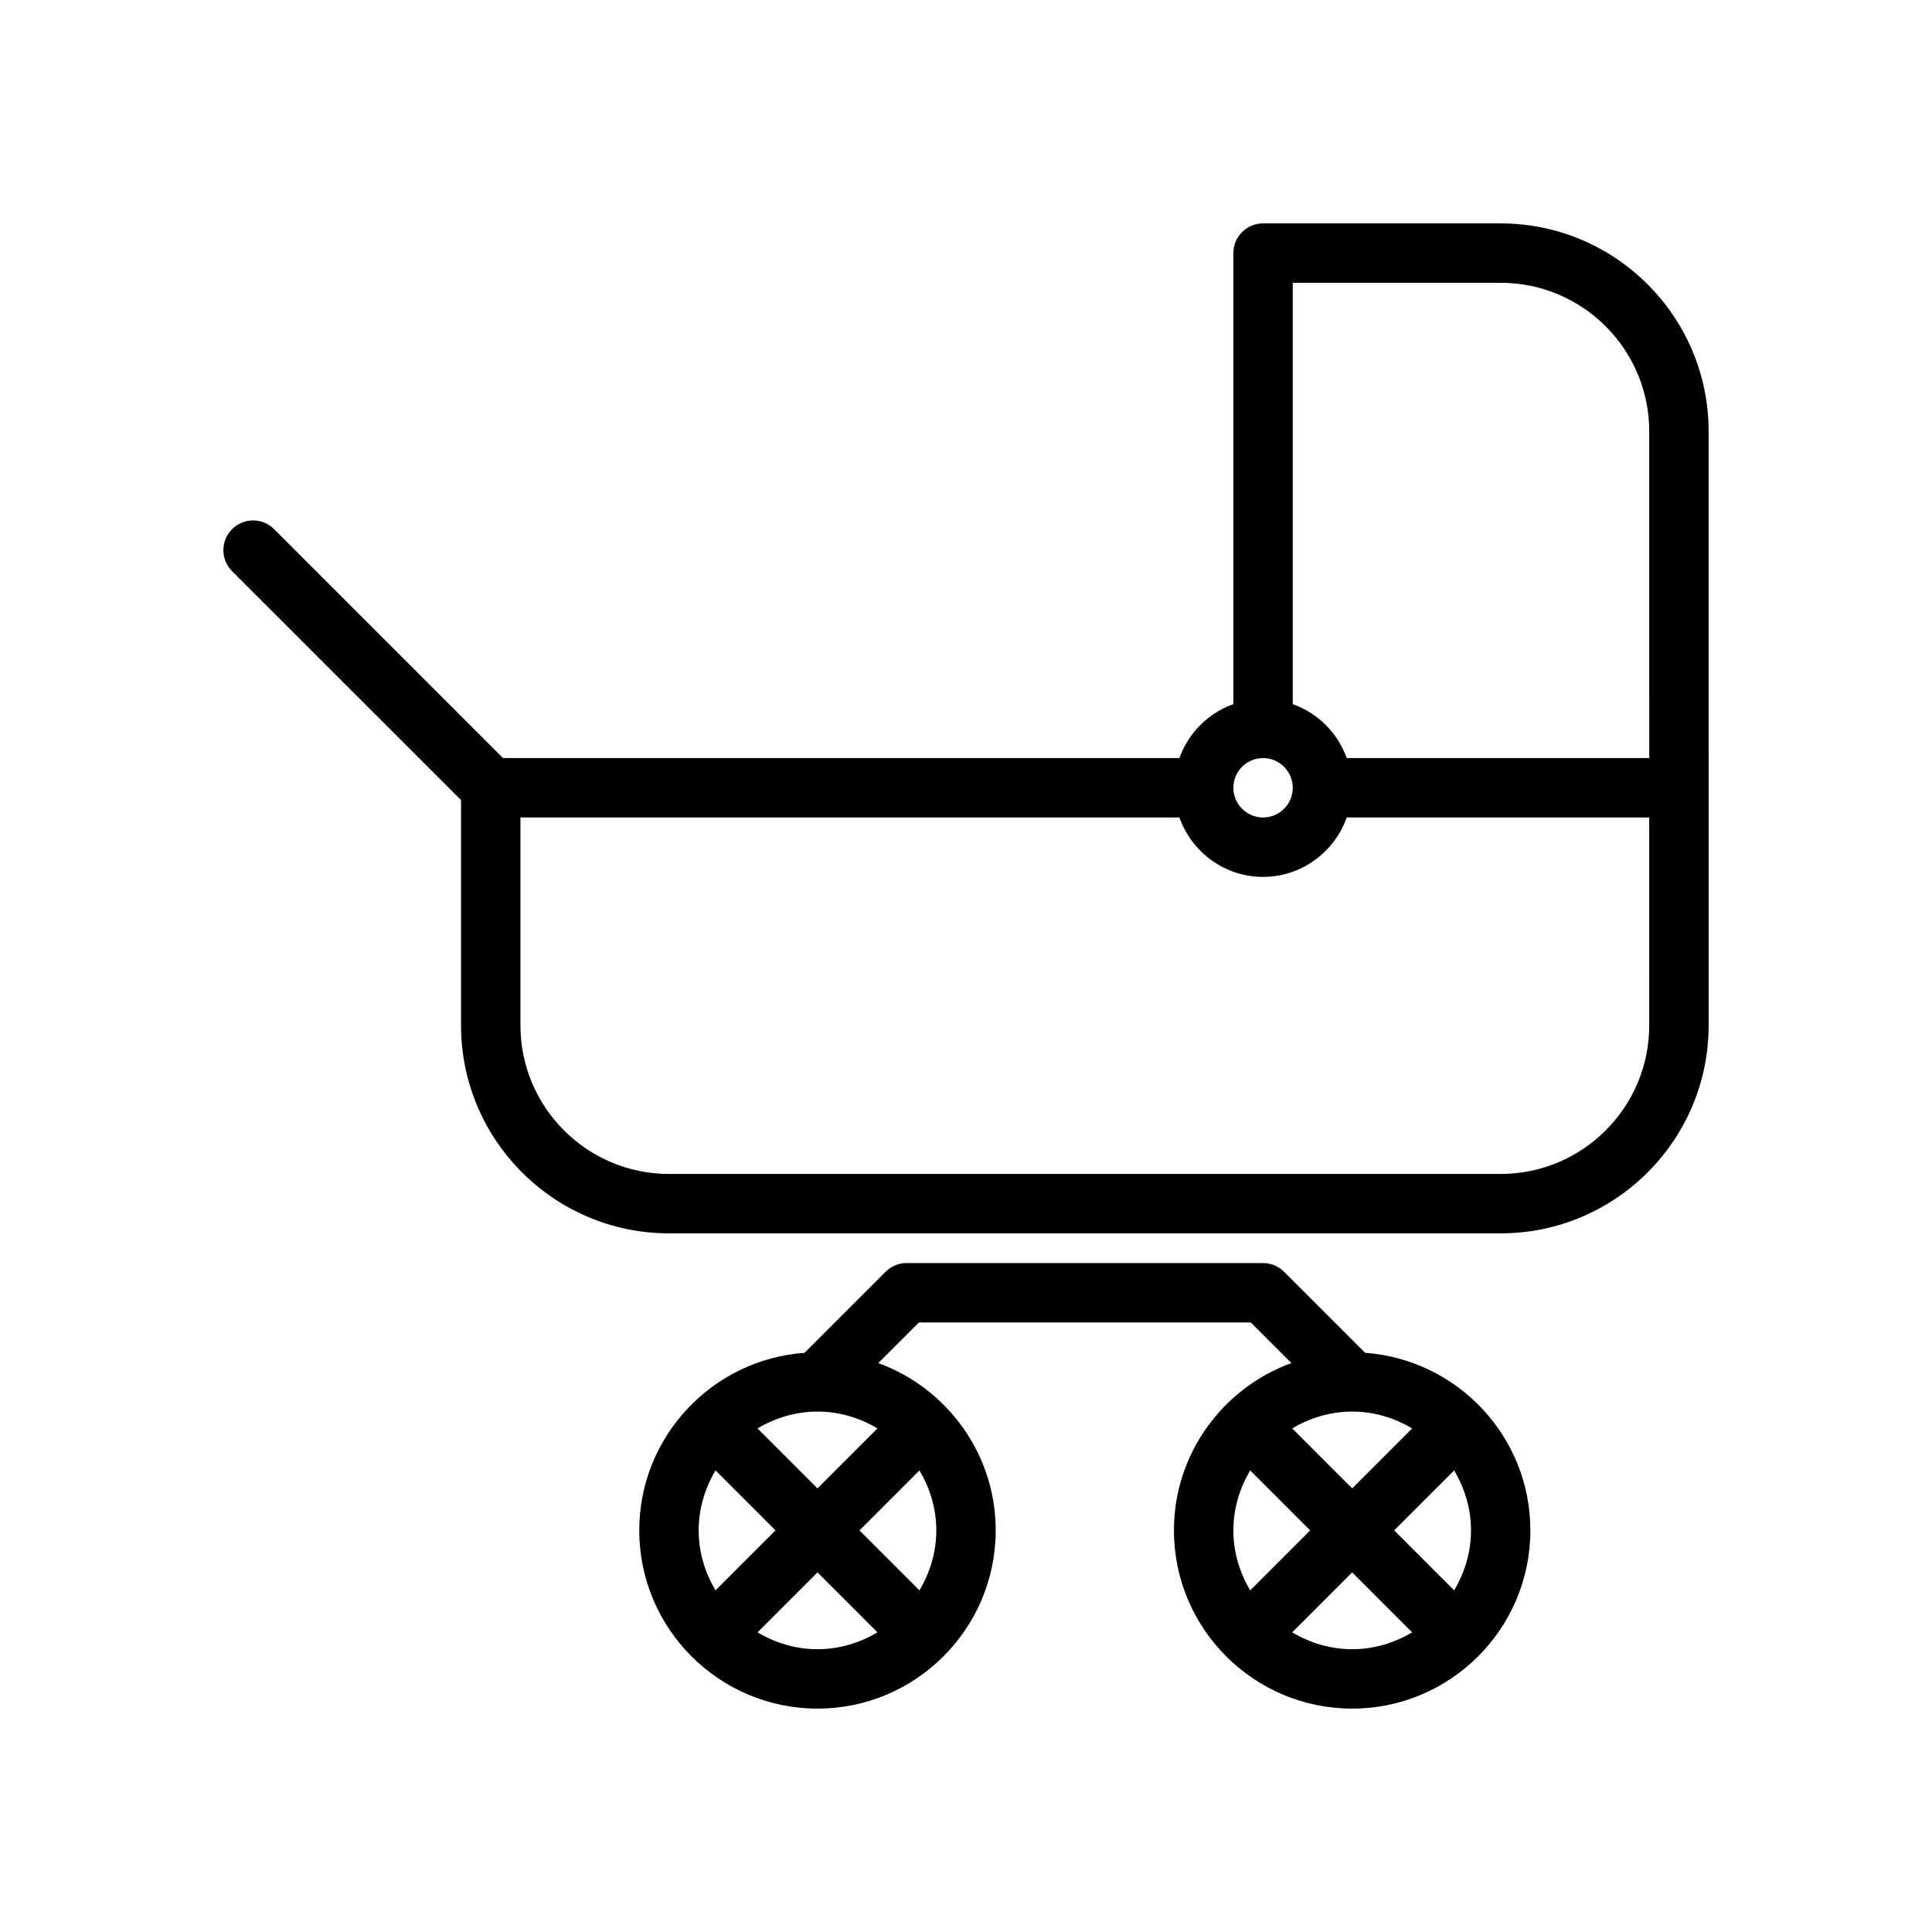
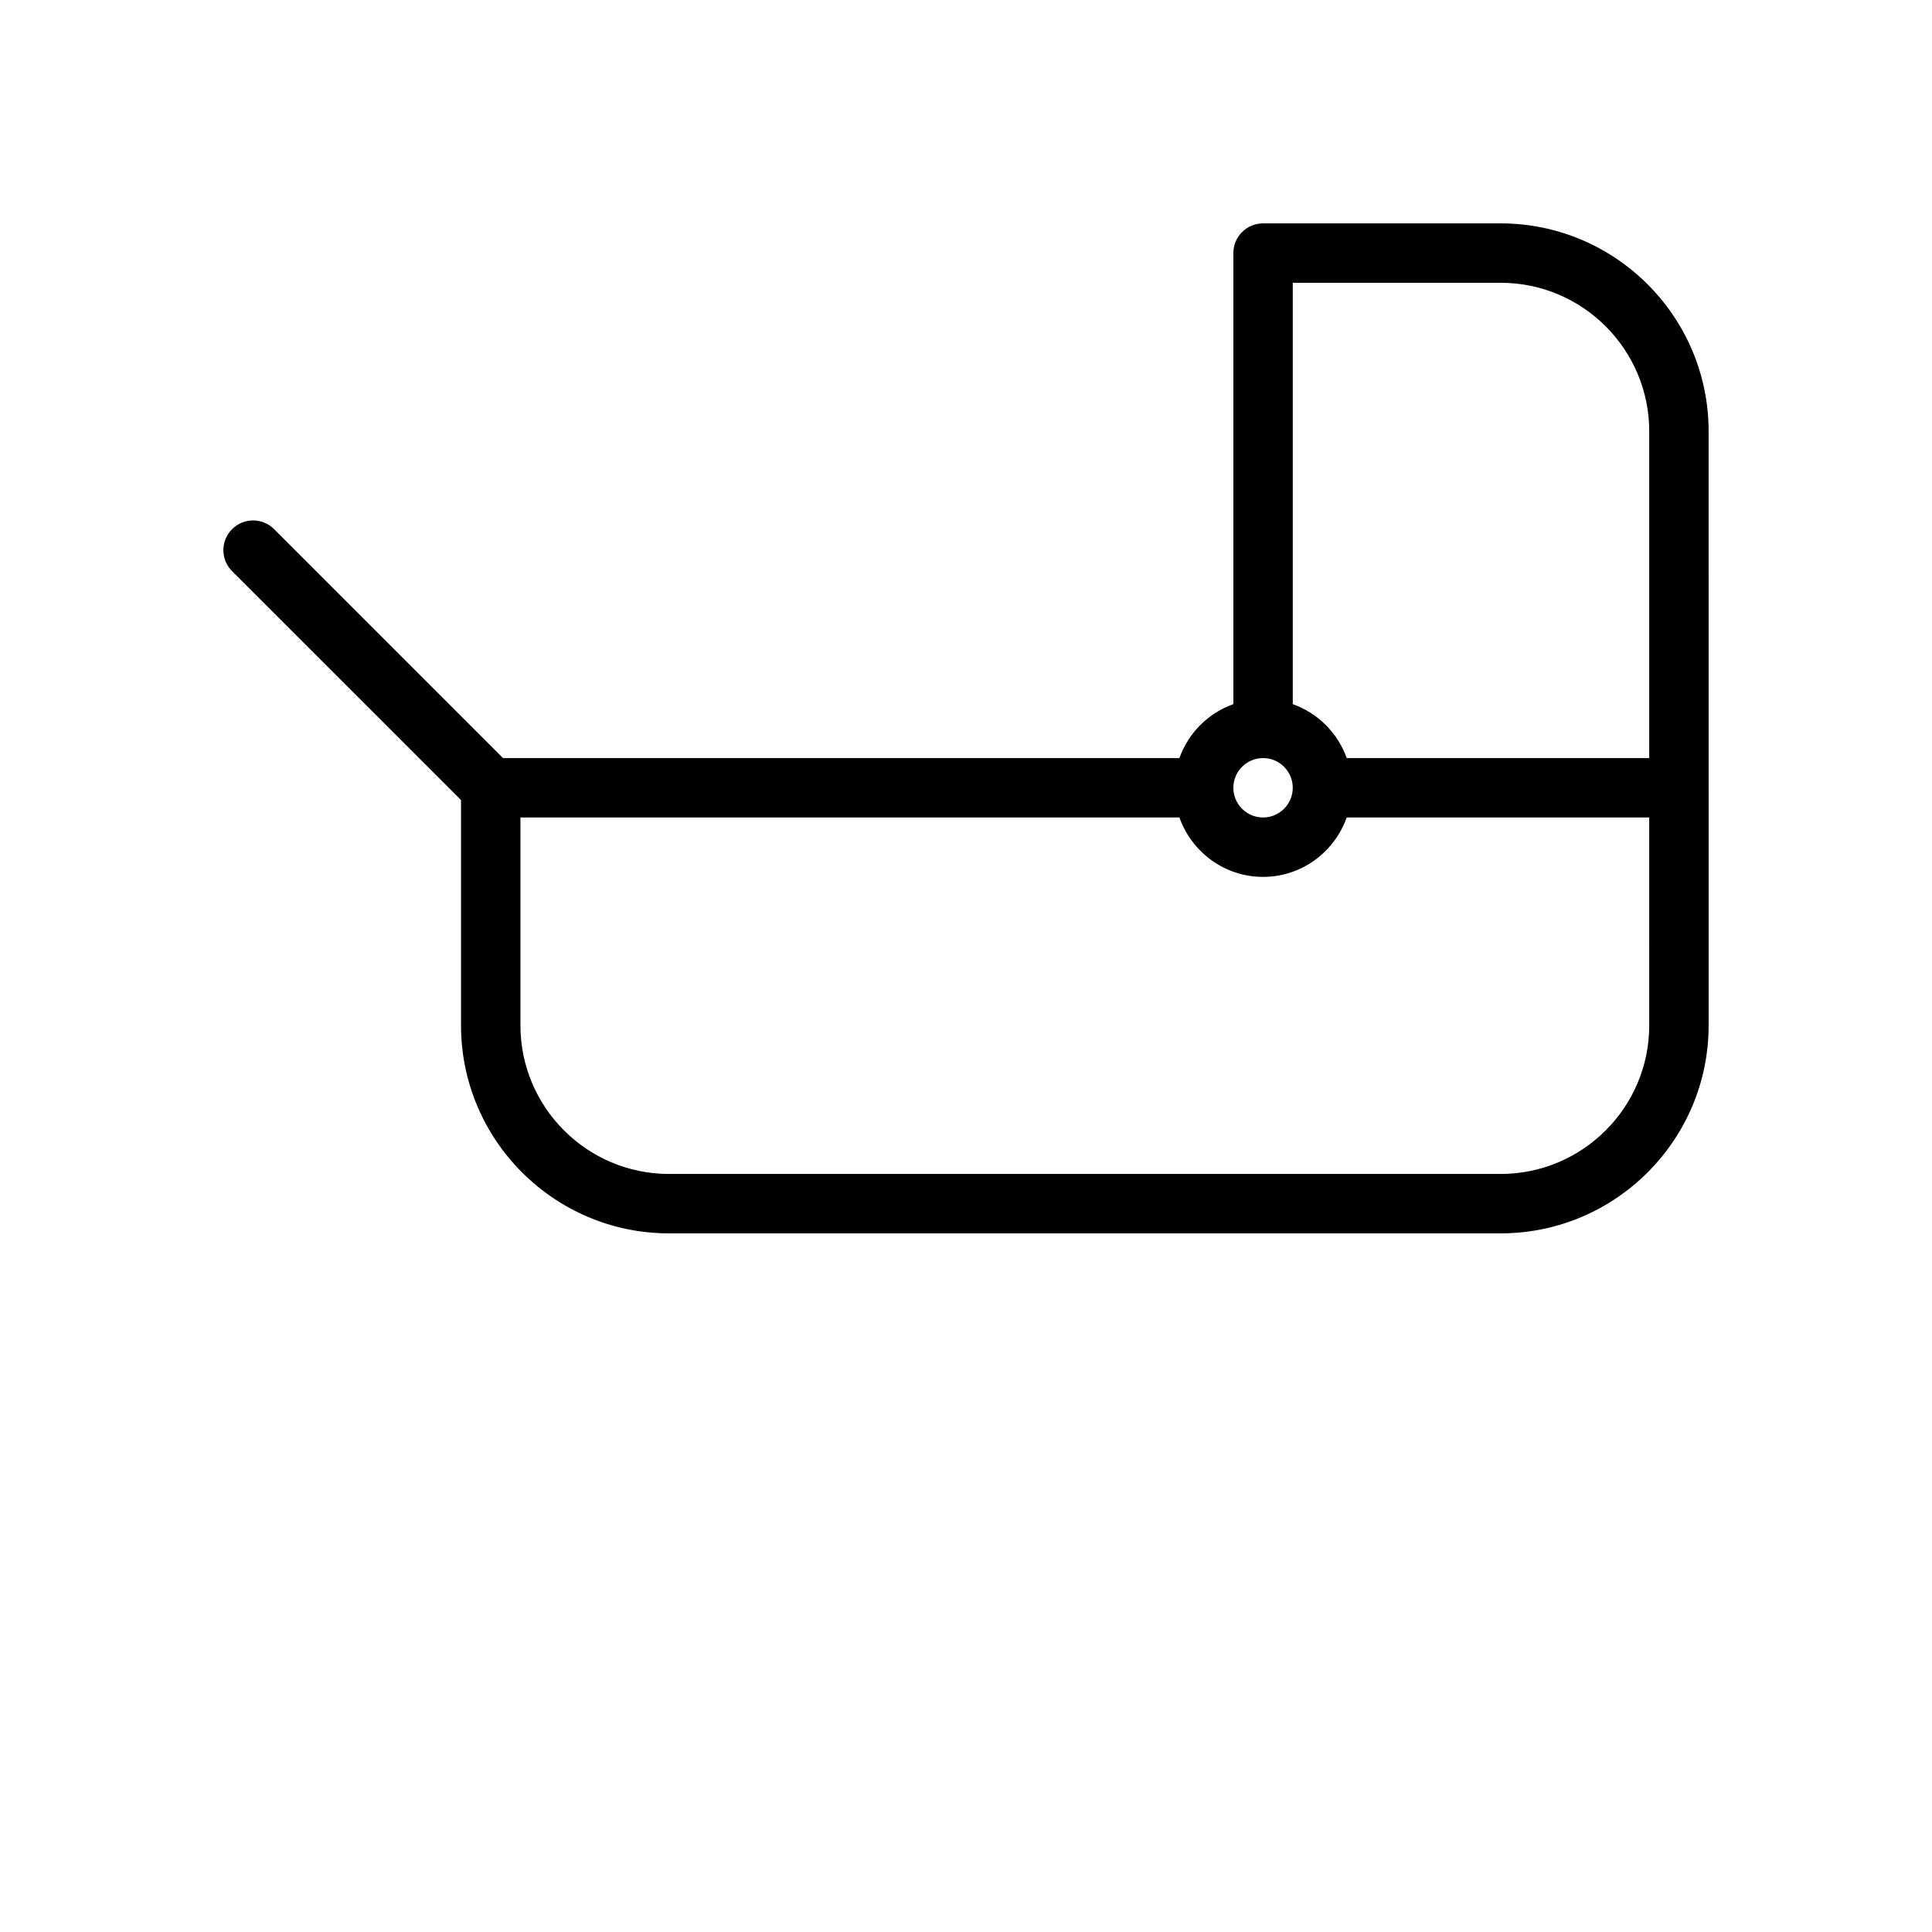
<svg xmlns="http://www.w3.org/2000/svg" fill="#000000" width="800px" height="800px" version="1.1" viewBox="144 144 512 512">
  <g>
-     <path d="m505.77 502.51-21.484-21.484c-1.469-1.477-3.469-2.305-5.562-2.305h-94.465c-2.094 0-4.094 0.828-5.566 2.305l-21.484 21.484c-24.441 1.77-43.797 22.176-43.797 47.059 0 26.047 21.184 47.23 47.23 47.23s47.23-21.184 47.23-47.23c0-20.379-12.996-37.73-31.117-44.344l10.762-10.762h87.945l10.762 10.762c-18.121 6.613-31.117 23.965-31.117 44.344 0 26.047 21.184 47.23 47.23 47.23s47.23-21.184 47.23-47.23c0.004-24.883-19.352-45.289-43.797-47.059zm-113.64 47.059c0 5.824-1.691 11.211-4.465 15.895l-15.891-15.895 15.895-15.895c2.769 4.684 4.461 10.07 4.461 15.895zm-31.488-11.129-15.895-15.895c4.688-2.773 10.07-4.465 15.895-4.465s11.211 1.691 15.895 4.465zm-27.023 27.023c-2.769-4.684-4.465-10.07-4.465-15.895 0-5.824 1.691-11.211 4.465-15.895l15.895 15.895zm11.133 11.129 15.891-15.891 15.895 15.895c-4.684 2.769-10.066 4.461-15.895 4.461-5.824 0-11.207-1.691-15.891-4.465zm168.72-27.023 15.895-15.895c2.769 4.684 4.465 10.07 4.465 15.895 0 5.824-1.691 11.211-4.465 15.895zm-38.156 15.895c-2.769-4.684-4.461-10.07-4.461-15.895 0-5.824 1.691-11.211 4.465-15.895l15.891 15.895zm11.133-42.918c4.684-2.773 10.066-4.465 15.895-4.465 5.824 0 11.211 1.691 15.895 4.465l-15.895 15.895zm0 54.047 15.895-15.891 15.895 15.895c-4.688 2.769-10.07 4.461-15.895 4.461-5.828 0-11.211-1.691-15.895-4.465z" />
    <path d="m541.7 203.2h-62.977c-4.352 0-7.871 3.527-7.871 7.871v119.53c-6.668 2.379-11.918 7.629-14.297 14.297h-179.25l-60.668-60.668c-3.078-3.078-8.055-3.078-11.133 0-3.078 3.078-3.078 8.055 0 11.133l60.672 60.664v59.719c0 30.379 24.727 55.105 55.105 55.105h220.42c30.379 0 55.105-24.727 55.105-55.105v-62.977l-0.004-94.465c0-30.383-24.727-55.102-55.105-55.102zm-62.977 141.7c4.344 0 7.871 3.535 7.871 7.871s-3.527 7.871-7.871 7.871-7.871-3.535-7.871-7.871 3.527-7.871 7.871-7.871zm102.34 70.848c0 21.703-17.656 39.359-39.359 39.359h-220.42c-21.703 0-39.359-17.656-39.359-39.359v-55.105h174.63c3.258 9.141 11.918 15.742 22.168 15.742s18.91-6.606 22.168-15.742h80.168zm0-70.848h-80.168c-2.379-6.668-7.629-11.918-14.297-14.297v-111.66h55.105c21.703 0 39.359 17.656 39.359 39.359z" />
  </g>
</svg>